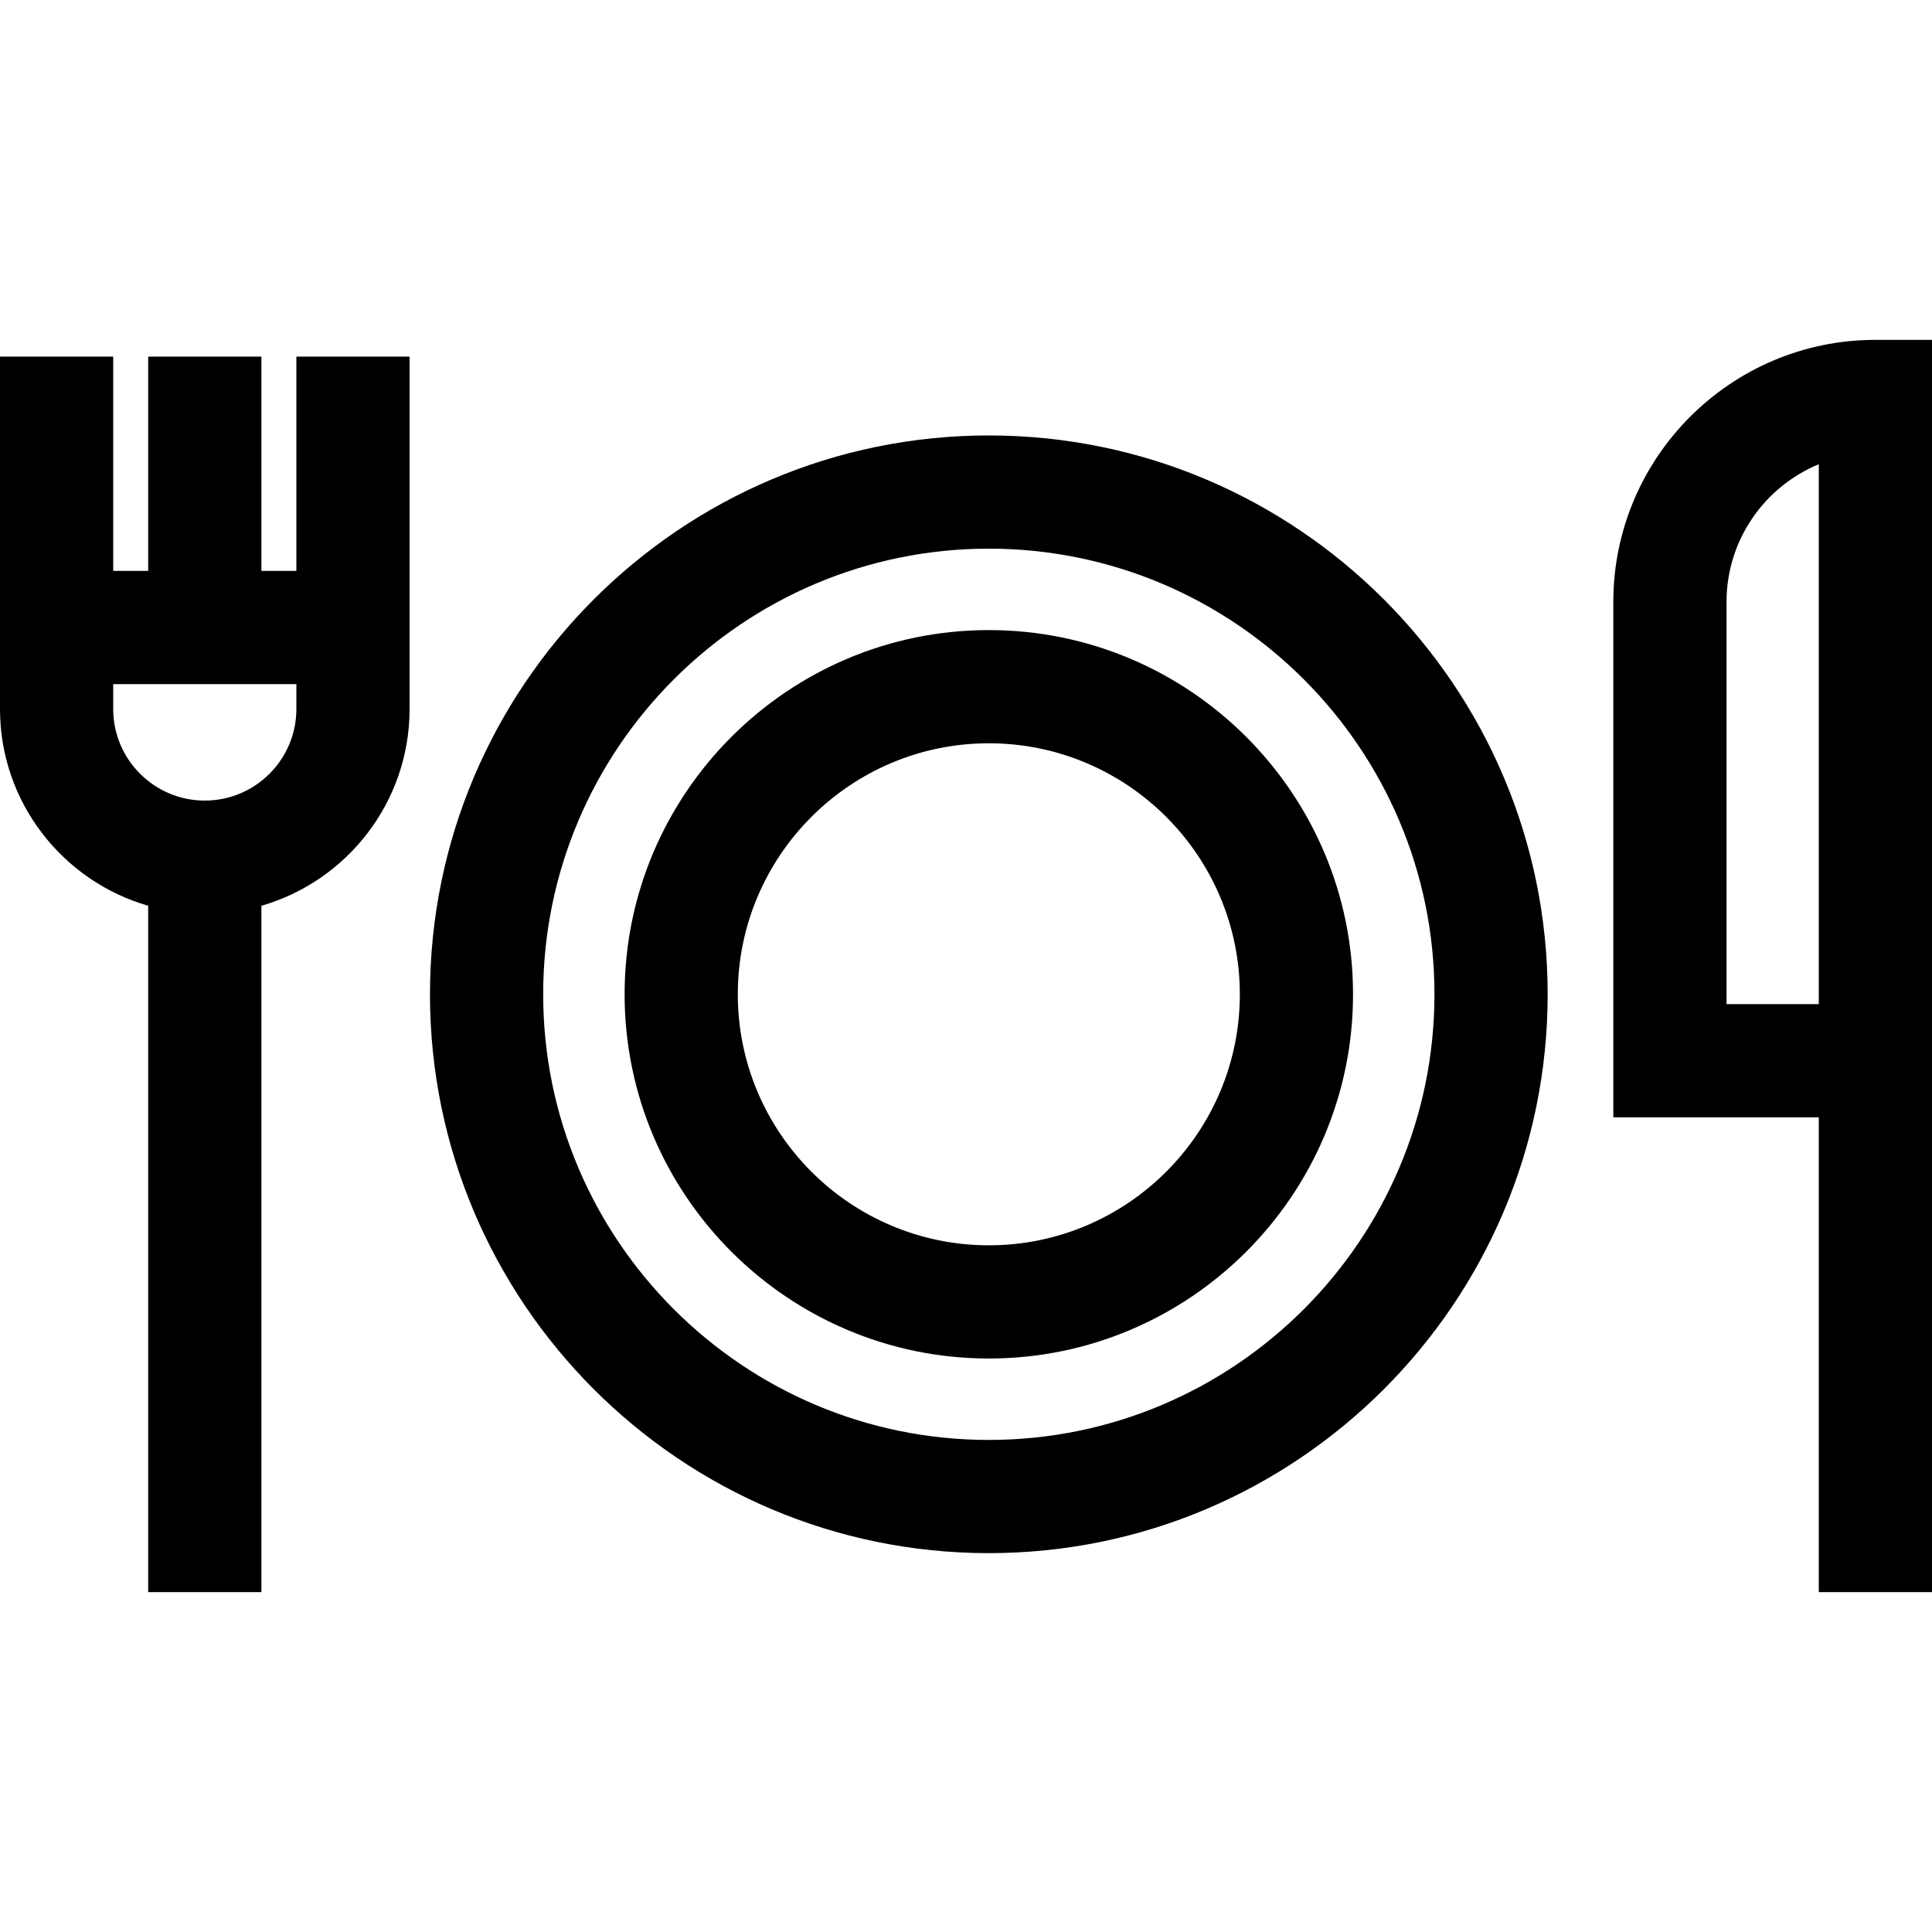
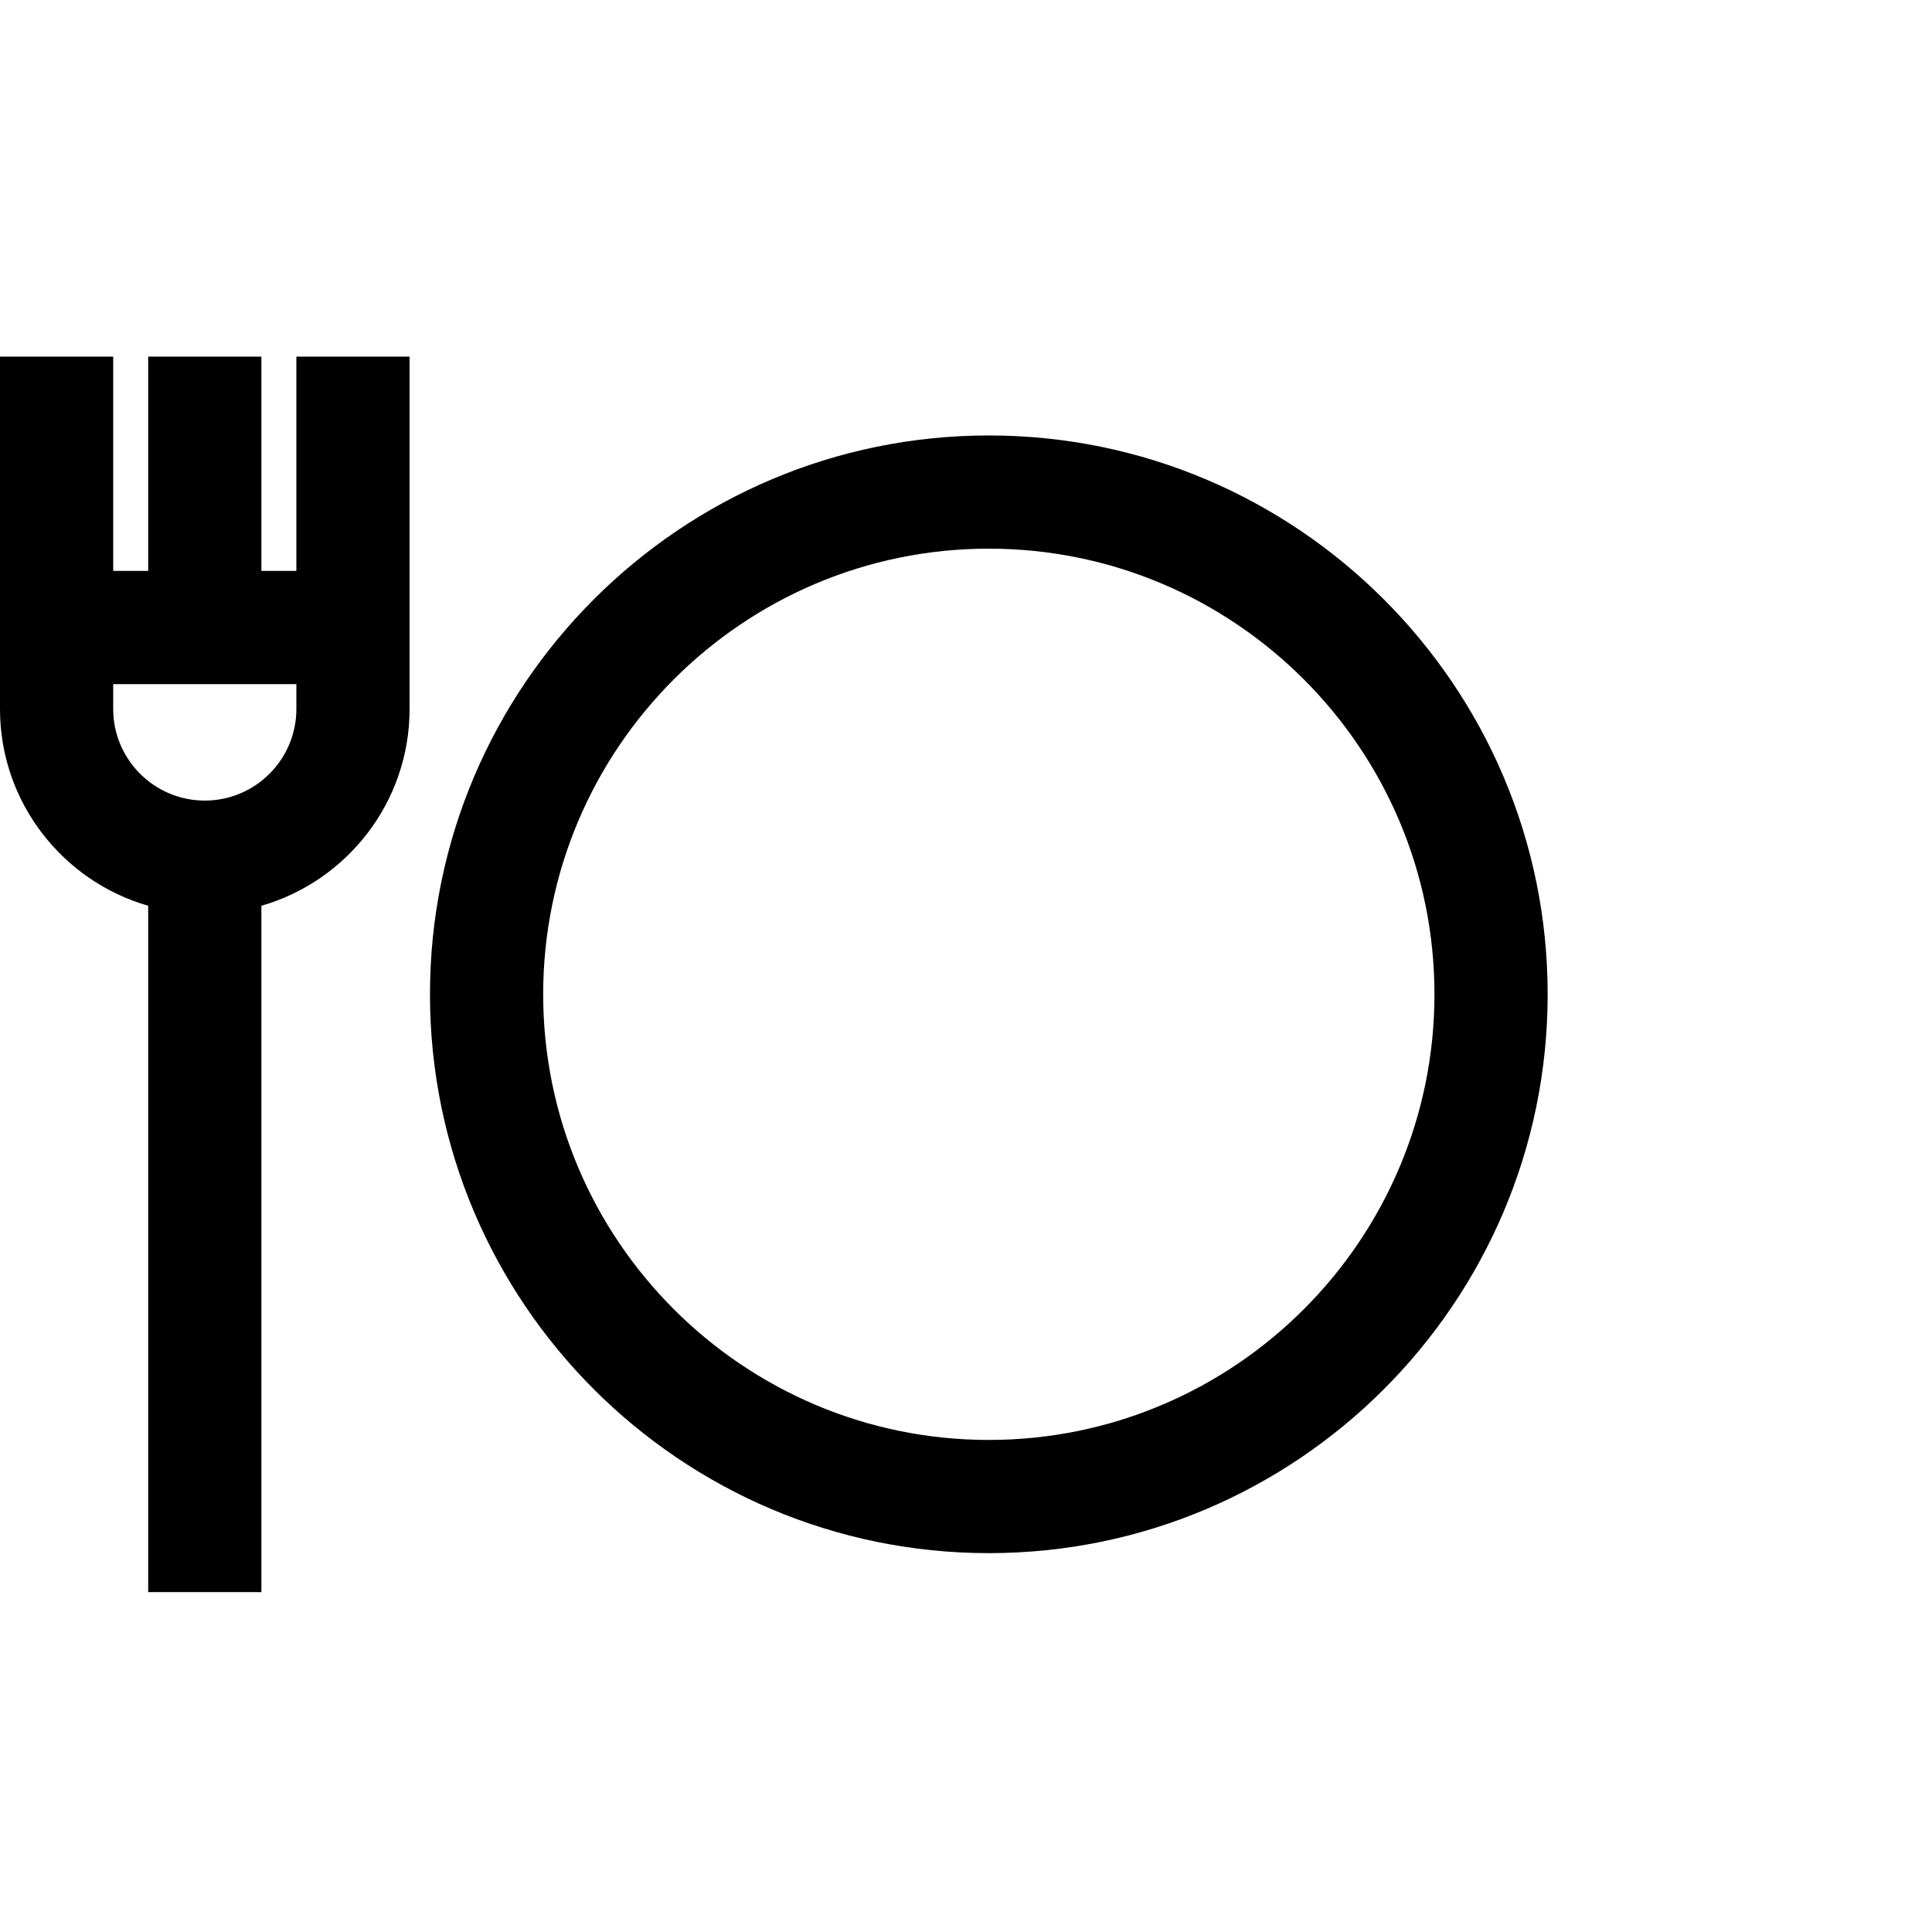
<svg xmlns="http://www.w3.org/2000/svg" version="1.1" id="Capa_1" x="0px" y="0px" viewBox="0 0 512 512" style="enable-background:new 0 0 512 512;" xml:space="preserve">
  <g>
    <g>
-       <path d="M78.542,94.502v56.796h-9.271V94.503h-30v56.795H30V94.503H0v93.39c0,24.721,16.621,45.62,39.271,52.146v181.896h30    V240.038c22.65-6.526,39.271-27.424,39.271-52.146v-93.39H78.542z M78.542,187.892c0,13.383-10.888,24.271-24.271,24.271    S30,201.275,30,187.892v-6.595h48.542V187.892z" />
+       <path d="M78.542,94.502v56.796h-9.271V94.503h-30v56.795H30V94.503H0v93.39c0,24.721,16.621,45.62,39.271,52.146v181.896h30    V240.038c22.65-6.526,39.271-27.424,39.271-52.146v-93.39H78.542z M78.542,187.892c0,13.383-10.888,24.271-24.271,24.271    S30,201.275,30,187.892v-6.595h48.542V187.892" />
    </g>
  </g>
  <g>
    <g>
-       <path d="M497,90.065c-38.297,0-69.454,31.157-69.454,69.455v136.583H482v125.831h30V90.065H497z M482,266.103h-24.454V159.519    c0-16.448,10.116-30.577,24.454-36.492V266.103z" />
-     </g>
+       </g>
  </g>
  <g>
    <g>
      <path d="M262.048,115.4c-81.663,0-148.1,66.437-148.1,148.099s66.437,148.099,148.1,148.099    c81.662,0,148.099-66.437,148.099-148.099S343.71,115.4,262.048,115.4z M262.048,381.598c-65.12,0-118.1-52.979-118.1-118.099    S196.927,145.4,262.048,145.4s118.098,52.979,118.098,118.099S327.168,381.598,262.048,381.598z" />
    </g>
  </g>
  <g>
    <g>
-       <path d="M262.048,166.979c-53.221,0-96.52,43.299-96.52,96.52s43.299,96.52,96.52,96.52s96.52-43.298,96.52-96.52    S315.269,166.979,262.048,166.979z M262.048,330.019c-36.679,0-66.52-29.84-66.52-66.52s29.841-66.52,66.52-66.52    c36.679,0,66.52,29.841,66.52,66.52C328.568,300.178,298.727,330.019,262.048,330.019z" />
-     </g>
+       </g>
  </g>
  <g>
</g>
  <g>
</g>
  <g>
</g>
  <g>
</g>
  <g>
</g>
  <g>
</g>
  <g>
</g>
  <g>
</g>
  <g>
</g>
  <g>
</g>
  <g>
</g>
  <g>
</g>
  <g>
</g>
  <g>
</g>
  <g>
</g>
</svg>